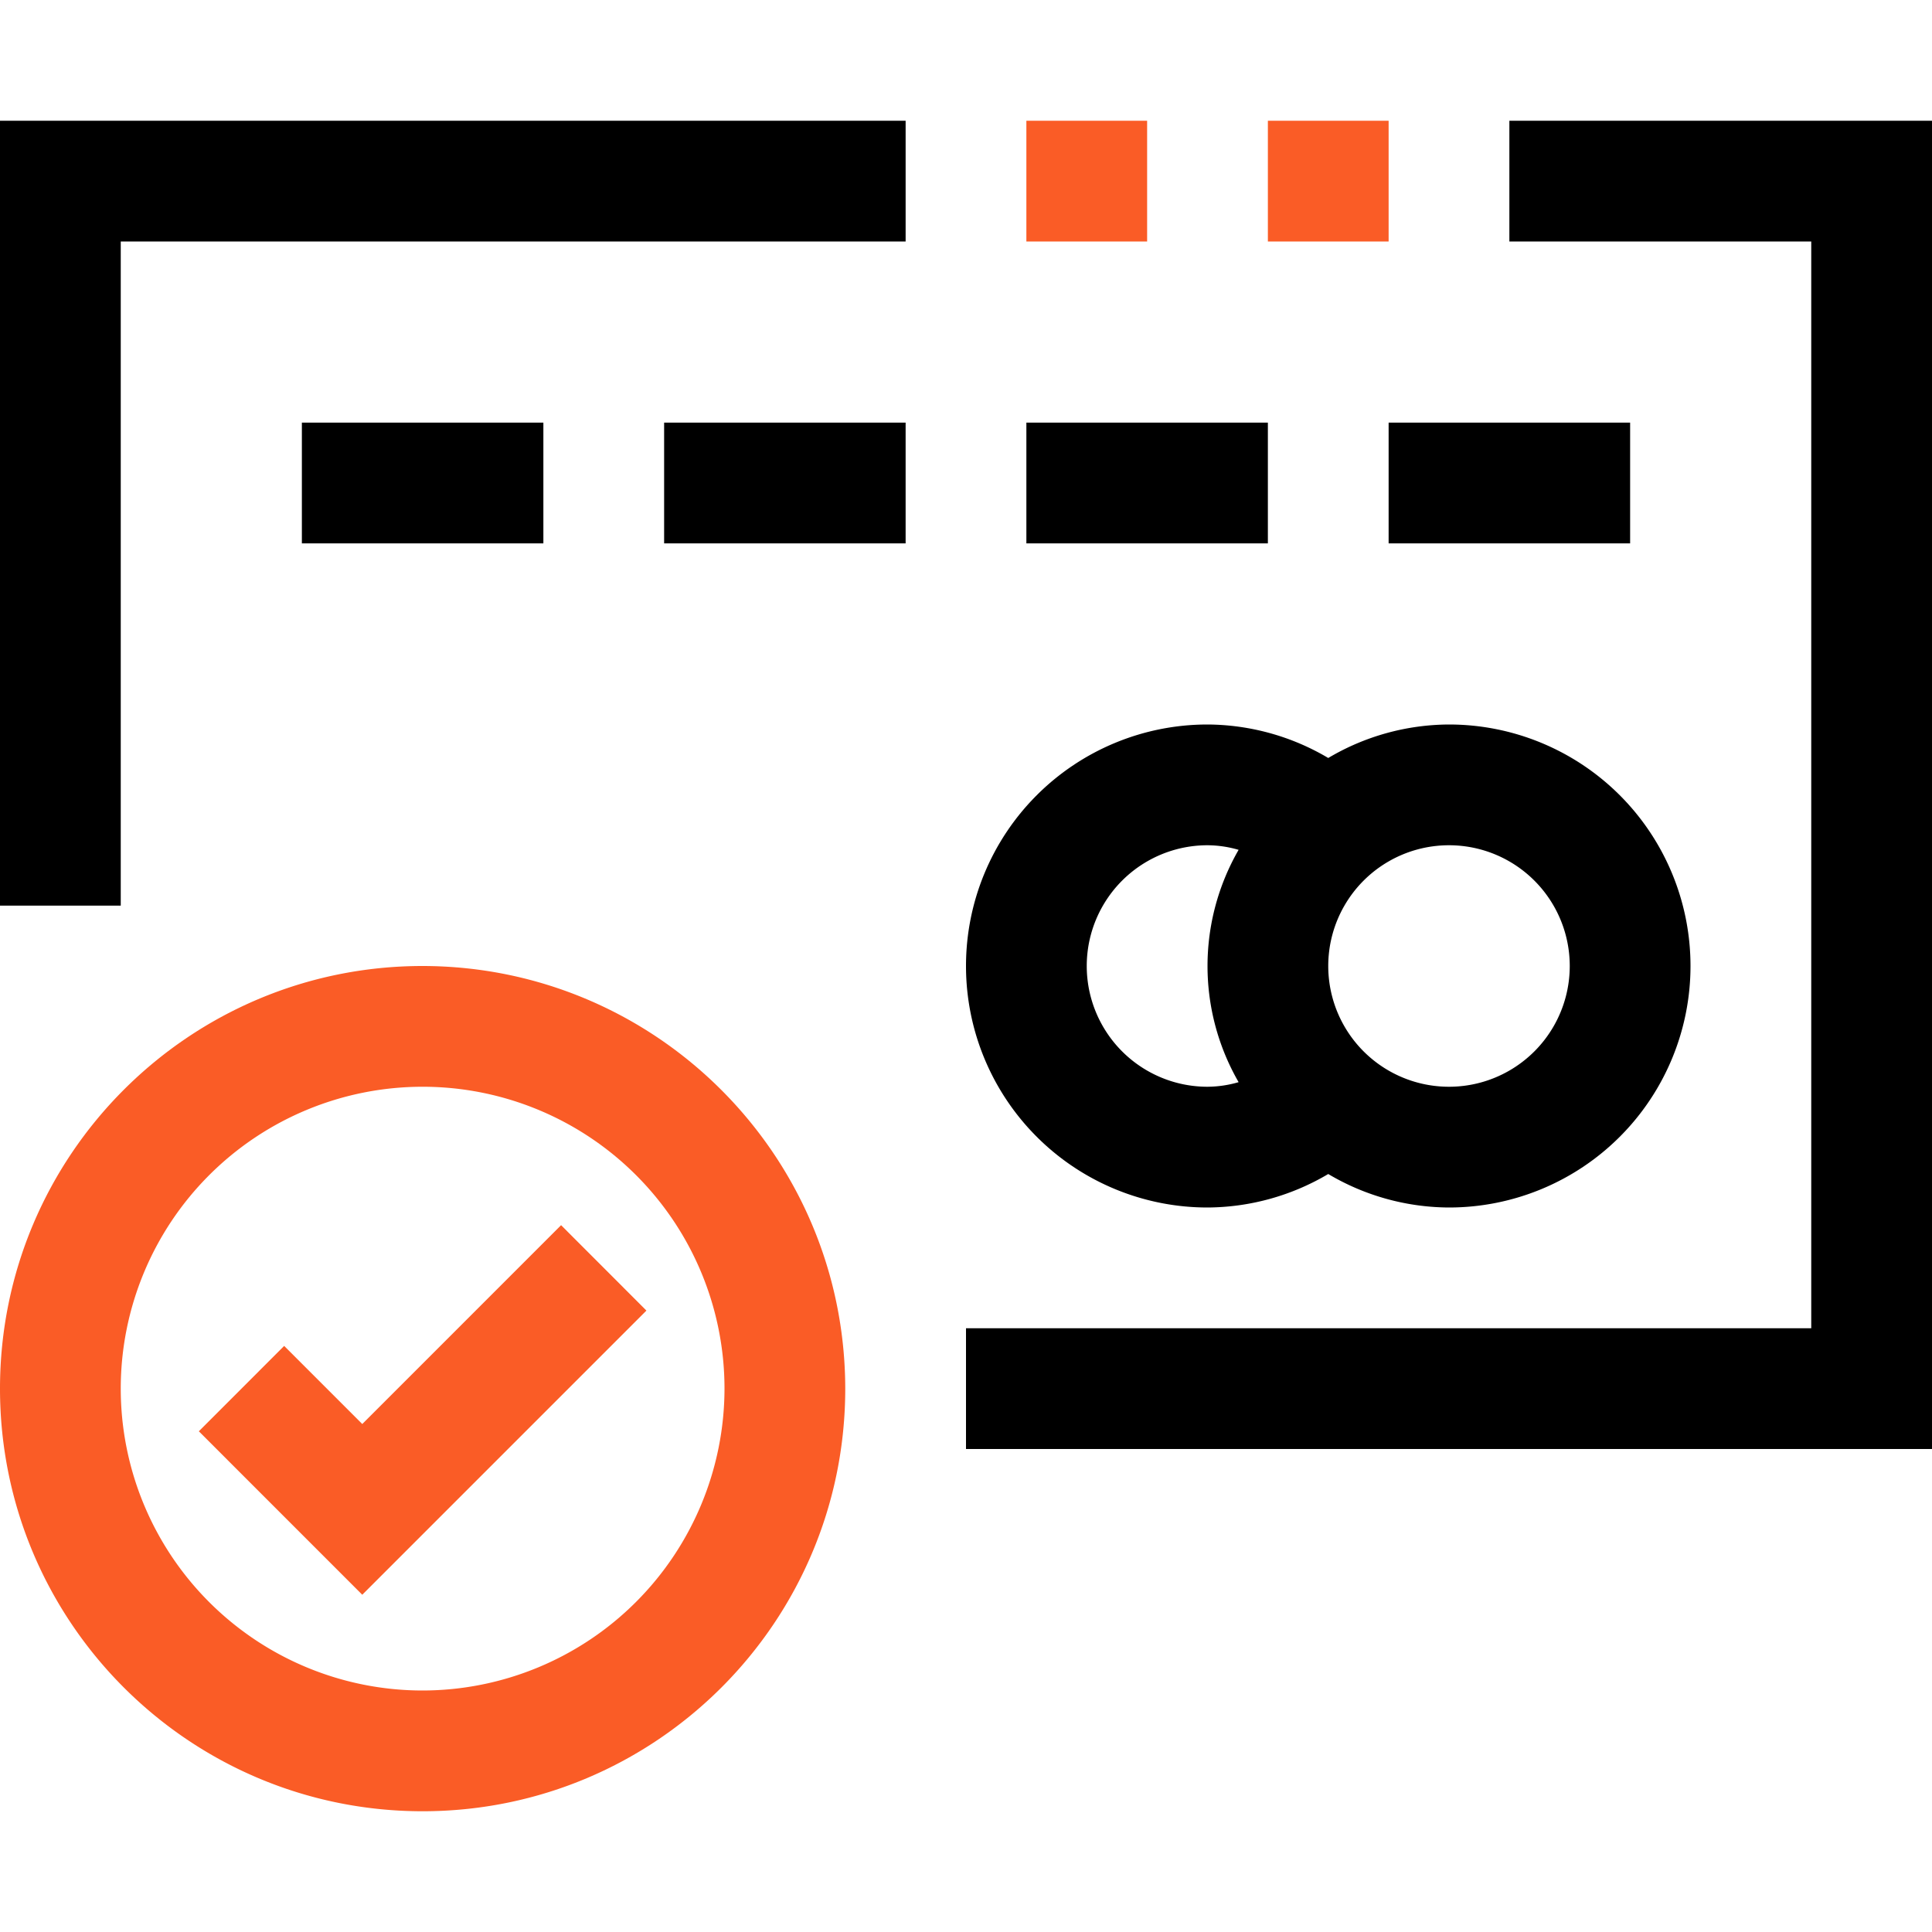
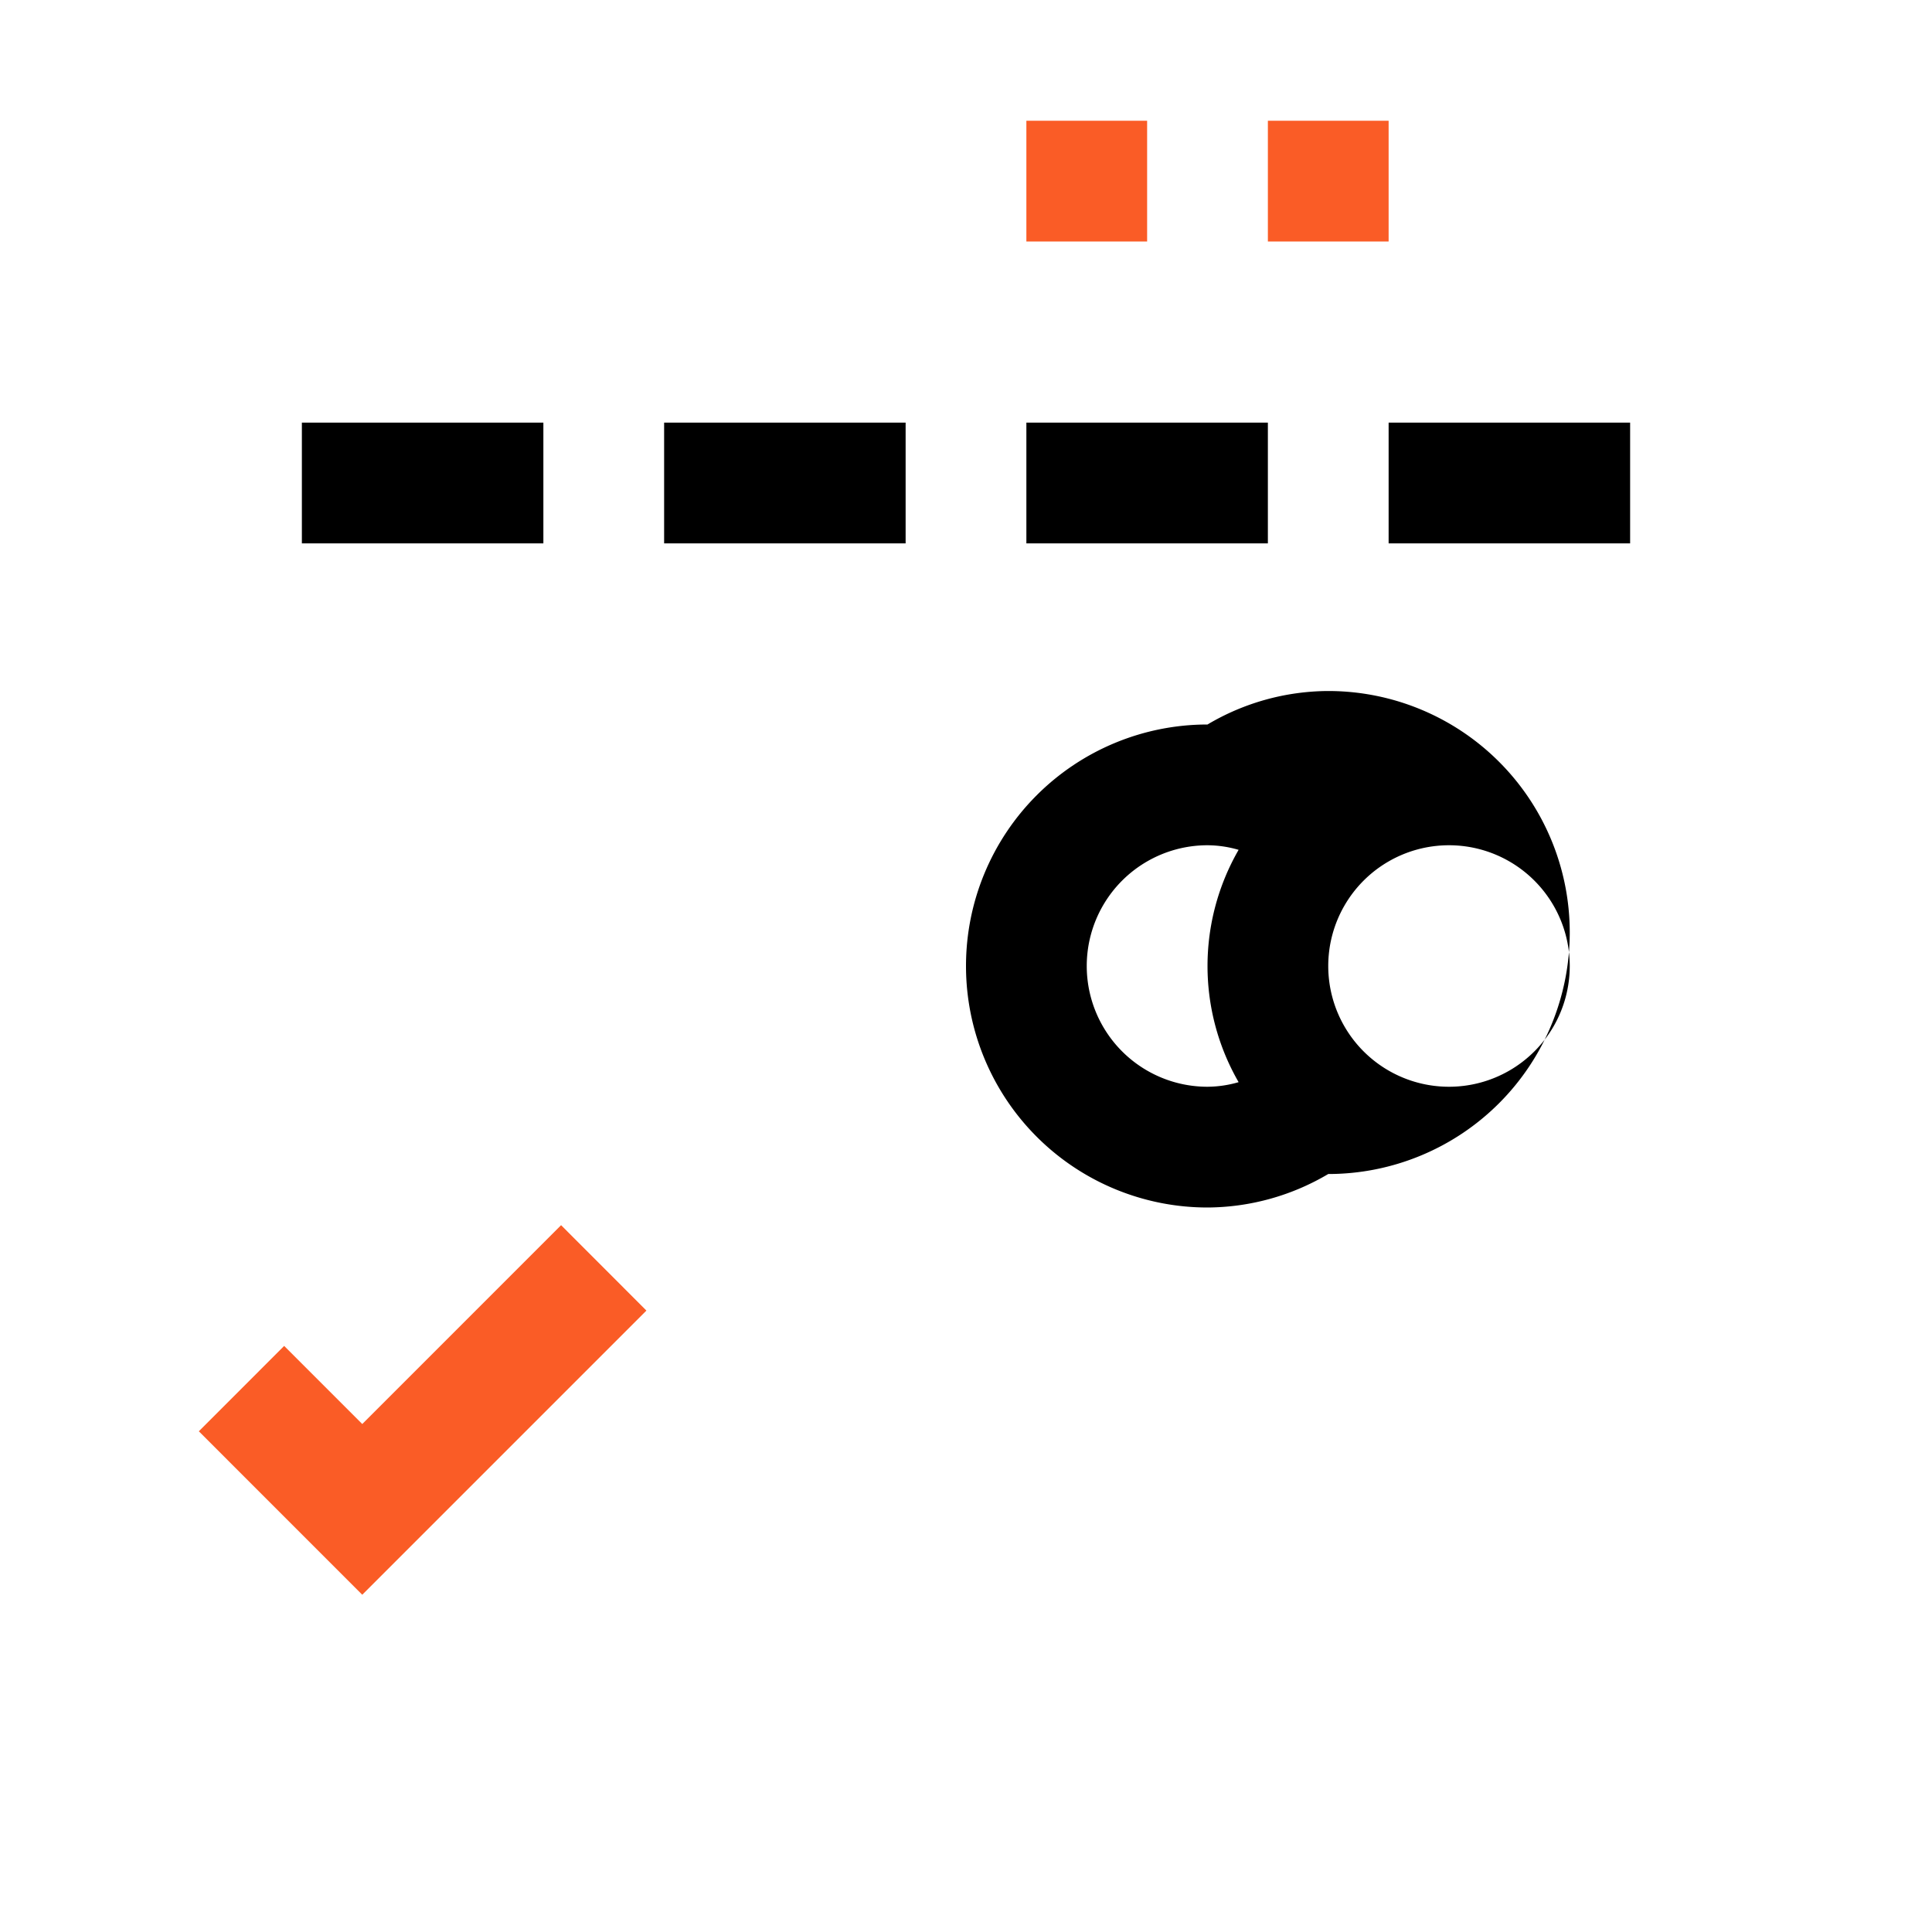
<svg xmlns="http://www.w3.org/2000/svg" role="img" class="cmsp264-shrink-0 cmsp264-w-8 cmsp264-h-8 cmsp264-md:w-10 cmsp264-md:h-10 cmsp264-lg:w-12 cmsp264-lg:h-12" fill="none" height="48" width="48" viewBox="0 0 48 48">
  <path d="M34.5 3h-3v3h3V3ZM28.5 3h-3v3h3V3Z" fill="#FA5C26" />
-   <path d="M0 22.5h3V6h19.5V3H0v19.5ZM37.5 3v3H45v27H24v3h24V3H37.5Z" fill="#000" />
-   <path d="M13.5 10.5h-6v3h6v-3ZM22.5 10.5h-6v3h6v-3ZM31.5 10.5h-6v3h6v-3ZM40.5 10.5h-6v3h6v-3ZM30 30a5.938 5.938 0 0 0 3-.832A5.92 5.92 0 0 0 36 30a6 6 0 0 0 0-12 5.92 5.92 0 0 0-3 .832A5.938 5.938 0 0 0 30 18a6 6 0 0 0 0 12Zm6-9a3 3 0 1 1 0 6 3 3 0 0 1 0-6Zm-6 0c.262.002.521.04.773.114a5.777 5.777 0 0 0 0 5.772c-.252.074-.511.112-.773.114a3 3 0 0 1 0-6Z" fill="#000" />
-   <path d="M10.5 24C4.701 24 0 28.701 0 34.5S4.701 45 10.5 45 21 40.299 21 34.5c-.007-5.796-4.704-10.493-10.5-10.5Zm0 18a7.5 7.5 0 1 1 7.5-7.5 7.509 7.509 0 0 1-7.5 7.5Z" fill="#FA5C26" />
+   <path d="M13.5 10.5h-6v3h6v-3ZM22.5 10.5h-6v3h6v-3ZM31.5 10.5h-6v3h6v-3ZM40.5 10.5h-6v3h6v-3ZM30 30a5.938 5.938 0 0 0 3-.832a6 6 0 0 0 0-12 5.92 5.92 0 0 0-3 .832A5.938 5.938 0 0 0 30 18a6 6 0 0 0 0 12Zm6-9a3 3 0 1 1 0 6 3 3 0 0 1 0-6Zm-6 0c.262.002.521.04.773.114a5.777 5.777 0 0 0 0 5.772c-.252.074-.511.112-.773.114a3 3 0 0 1 0-6Z" fill="#000" />
  <path d="m9 35.379-1.94-1.94-2.12 2.121L9 39.621l7.06-7.06-2.12-2.122L9 35.38Z" fill="#FA5C26" />
  <title fill="none">big/card</title>
</svg>